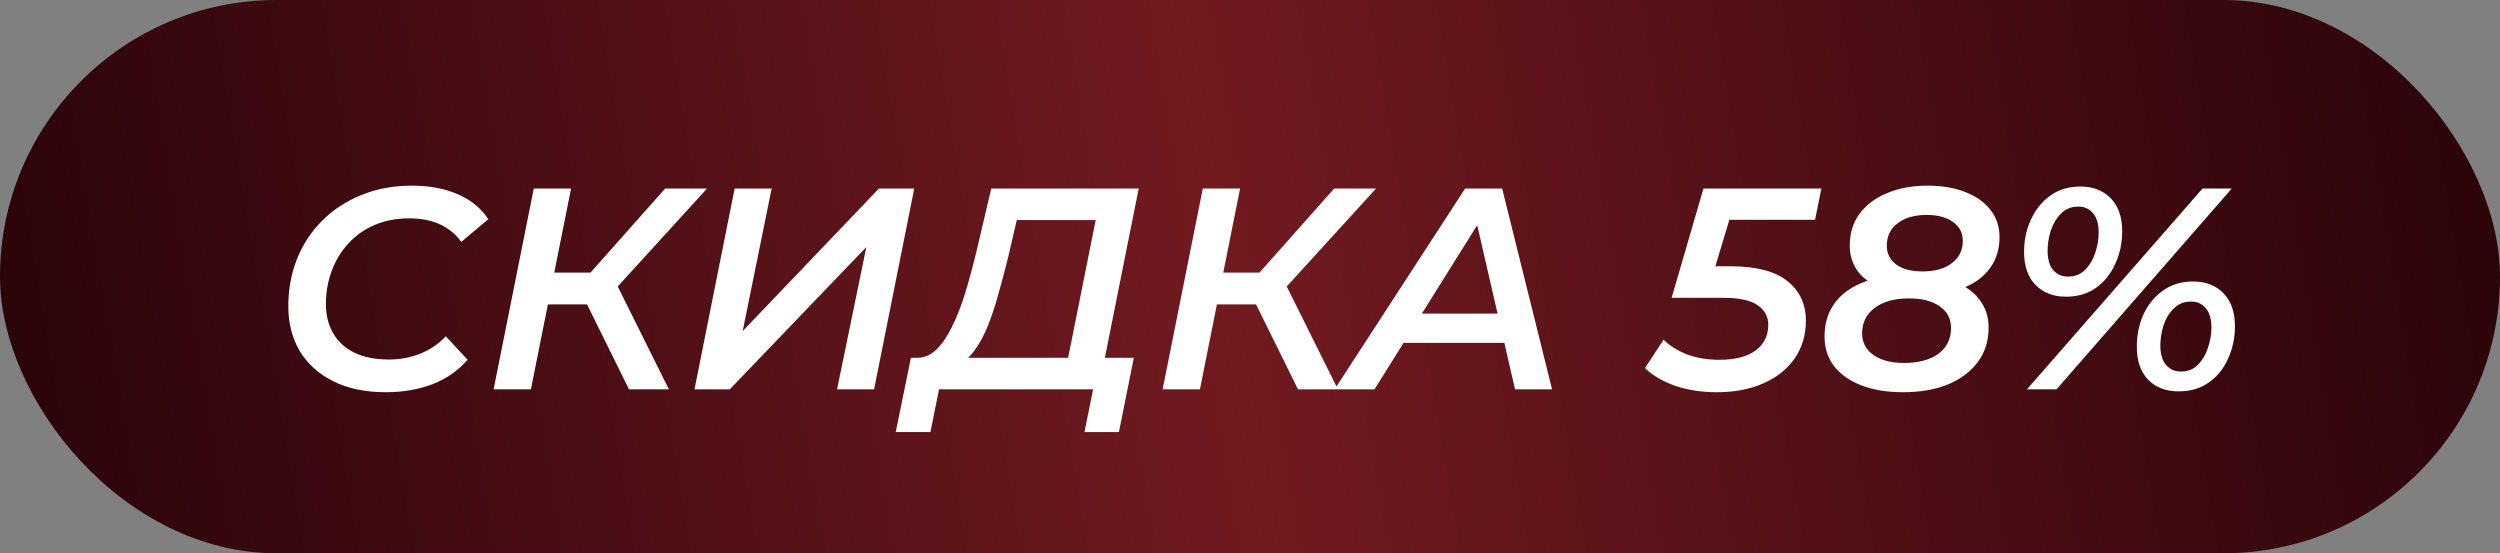
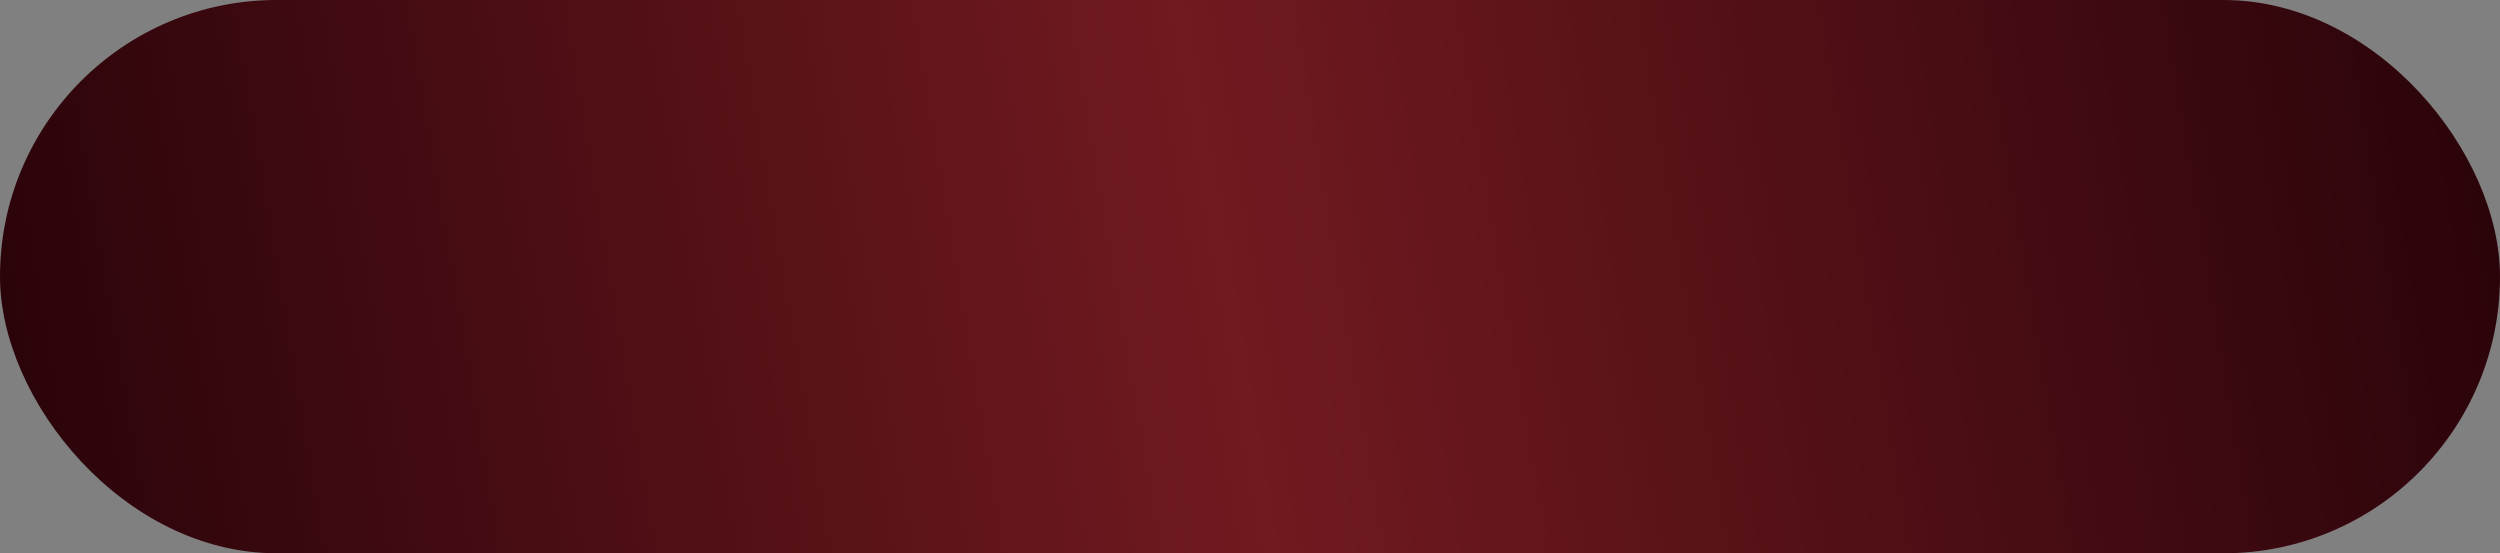
<svg xmlns="http://www.w3.org/2000/svg" width="122" height="27" viewBox="0 0 122 27" fill="none">
  <rect x="0" y="0" width="122" height="27" fill="#808080" stroke="none" />
  <rect width="122" height="27" rx="13.5" fill="url(#paint0_linear_2206_785)" />
-   <path d="M18.83 19.14C17.831 19.14 16.977 18.963 16.268 18.608C15.559 18.253 15.013 17.763 14.63 17.138C14.257 16.503 14.07 15.775 14.07 14.954C14.07 14.123 14.21 13.353 14.49 12.644C14.78 11.925 15.19 11.3 15.722 10.768C16.254 10.236 16.889 9.821 17.626 9.522C18.363 9.214 19.189 9.06 20.104 9.06C20.953 9.06 21.7 9.2 22.344 9.48C22.988 9.76 23.483 10.166 23.828 10.698L22.512 11.804C22.241 11.431 21.896 11.146 21.476 10.95C21.056 10.754 20.557 10.656 19.978 10.656C19.353 10.656 18.788 10.763 18.284 10.978C17.78 11.193 17.351 11.496 16.996 11.888C16.642 12.271 16.371 12.719 16.184 13.232C15.998 13.736 15.904 14.273 15.904 14.842C15.904 15.374 16.021 15.845 16.254 16.256C16.488 16.667 16.833 16.984 17.29 17.208C17.747 17.432 18.308 17.544 18.97 17.544C19.521 17.544 20.029 17.451 20.496 17.264C20.972 17.077 21.392 16.793 21.756 16.41L22.82 17.558C22.344 18.099 21.761 18.501 21.07 18.762C20.389 19.014 19.642 19.14 18.83 19.14ZM24.088 19L26.048 9.2H27.868L25.908 19H24.088ZM26.202 14.856L26.496 13.302H29.786L29.506 14.856H26.202ZM30.696 19L28.33 14.212L29.842 13.372L32.642 19H30.696ZM29.87 14.282L28.134 14.072L32.46 9.2H34.504L29.87 14.282ZM33.891 19L35.851 9.2H37.657L36.243 16.158L42.893 9.2H44.615L42.655 19H40.849L42.277 12.056L35.613 19H33.891ZM51.985 18.16L53.469 10.74H49.619L49.199 12.546C49.04 13.19 48.877 13.806 48.709 14.394C48.55 14.973 48.373 15.5 48.177 15.976C47.981 16.443 47.761 16.835 47.519 17.152C47.285 17.46 47.024 17.665 46.735 17.768L44.691 17.46C45.045 17.479 45.367 17.357 45.657 17.096C45.946 16.825 46.207 16.452 46.441 15.976C46.683 15.5 46.903 14.945 47.099 14.31C47.295 13.666 47.481 12.975 47.659 12.238L48.373 9.2H55.569L53.777 18.16H51.985ZM43.711 21.086L44.453 17.46H55.331L54.603 21.086H52.923L53.343 19H45.825L45.405 21.086H43.711ZM56.736 19L58.696 9.2H60.516L58.556 19H56.736ZM58.85 14.856L59.144 13.302H62.434L62.154 14.856H58.85ZM63.344 19L60.978 14.212L62.49 13.372L65.29 19H63.344ZM62.518 14.282L60.782 14.072L65.108 9.2H67.152L62.518 14.282ZM65.129 19L71.499 9.2H73.305L75.741 19H73.935L71.891 10.138H72.619L67.075 19H65.129ZM67.621 16.732L68.391 15.304H73.669L73.907 16.732H67.621ZM83.787 19.14C83.05 19.14 82.373 19.037 81.757 18.832C81.15 18.617 80.656 18.328 80.273 17.964L81.183 16.578C81.472 16.867 81.85 17.105 82.317 17.292C82.793 17.469 83.32 17.558 83.899 17.558C84.664 17.558 85.252 17.409 85.663 17.11C86.083 16.802 86.293 16.382 86.293 15.85C86.293 15.449 86.12 15.131 85.775 14.898C85.439 14.655 84.879 14.534 84.095 14.534H81.575L83.129 9.2H88.883L88.575 10.726H83.479L84.655 9.858L83.451 13.848L82.639 12.994H84.445C85.705 12.994 86.634 13.237 87.231 13.722C87.828 14.198 88.127 14.842 88.127 15.654C88.127 16.345 87.945 16.956 87.581 17.488C87.217 18.011 86.708 18.417 86.055 18.706C85.402 18.995 84.646 19.14 83.787 19.14ZM92.873 19.14C92.089 19.14 91.407 19.028 90.829 18.804C90.26 18.58 89.816 18.267 89.499 17.866C89.191 17.455 89.037 16.975 89.037 16.424C89.037 15.789 89.2 15.248 89.527 14.8C89.863 14.343 90.339 13.997 90.955 13.764C91.58 13.521 92.327 13.4 93.195 13.4C94.007 13.4 94.698 13.503 95.267 13.708C95.846 13.913 96.284 14.212 96.583 14.604C96.891 14.996 97.045 15.458 97.045 15.99C97.045 16.634 96.868 17.194 96.513 17.67C96.168 18.137 95.682 18.501 95.057 18.762C94.431 19.014 93.704 19.14 92.873 19.14ZM92.915 17.712C93.624 17.712 94.184 17.563 94.595 17.264C95.005 16.956 95.211 16.536 95.211 16.004C95.211 15.556 95.029 15.206 94.665 14.954C94.301 14.693 93.797 14.562 93.153 14.562C92.453 14.562 91.897 14.716 91.487 15.024C91.076 15.332 90.871 15.747 90.871 16.27C90.871 16.709 91.053 17.059 91.417 17.32C91.79 17.581 92.29 17.712 92.915 17.712ZM93.811 14.366C93.055 14.366 92.411 14.273 91.879 14.086C91.356 13.89 90.955 13.615 90.675 13.26C90.404 12.896 90.269 12.471 90.269 11.986C90.269 11.379 90.427 10.861 90.745 10.432C91.072 9.993 91.519 9.657 92.089 9.424C92.668 9.181 93.326 9.06 94.063 9.06C94.763 9.06 95.374 9.163 95.897 9.368C96.429 9.573 96.84 9.863 97.129 10.236C97.427 10.609 97.577 11.053 97.577 11.566C97.577 12.154 97.423 12.658 97.115 13.078C96.816 13.498 96.387 13.82 95.827 14.044C95.267 14.259 94.595 14.366 93.811 14.366ZM93.825 13.246C94.422 13.246 94.898 13.111 95.253 12.84C95.608 12.569 95.785 12.21 95.785 11.762C95.785 11.361 95.621 11.048 95.295 10.824C94.978 10.6 94.553 10.488 94.021 10.488C93.433 10.488 92.962 10.623 92.607 10.894C92.252 11.155 92.075 11.524 92.075 12C92.075 12.373 92.229 12.677 92.537 12.91C92.845 13.134 93.274 13.246 93.825 13.246ZM98.915 19L107.483 9.2H108.911L100.357 19H98.915ZM100.819 14.478C100.203 14.478 99.708 14.287 99.335 13.904C98.962 13.521 98.775 12.985 98.775 12.294C98.775 11.715 98.887 11.188 99.111 10.712C99.335 10.227 99.648 9.839 100.049 9.55C100.46 9.251 100.95 9.102 101.519 9.102C102.135 9.102 102.63 9.293 103.003 9.676C103.376 10.059 103.563 10.595 103.563 11.286C103.563 11.855 103.451 12.383 103.227 12.868C103.012 13.353 102.7 13.745 102.289 14.044C101.888 14.333 101.398 14.478 100.819 14.478ZM100.917 13.498C101.262 13.498 101.542 13.386 101.757 13.162C101.981 12.938 102.144 12.663 102.247 12.336C102.359 12 102.415 11.673 102.415 11.356C102.415 10.927 102.322 10.609 102.135 10.404C101.958 10.189 101.72 10.082 101.421 10.082C101.085 10.082 100.805 10.194 100.581 10.418C100.357 10.642 100.189 10.922 100.077 11.258C99.974 11.585 99.923 11.907 99.923 12.224C99.923 12.653 100.016 12.975 100.203 13.19C100.39 13.395 100.628 13.498 100.917 13.498ZM106.321 19.098C105.705 19.098 105.21 18.911 104.837 18.538C104.464 18.155 104.277 17.619 104.277 16.928C104.277 16.349 104.384 15.822 104.599 15.346C104.823 14.861 105.14 14.473 105.551 14.184C105.962 13.885 106.452 13.736 107.021 13.736C107.637 13.736 108.132 13.927 108.505 14.31C108.878 14.693 109.065 15.229 109.065 15.92C109.065 16.489 108.953 17.017 108.729 17.502C108.514 17.987 108.202 18.375 107.791 18.664C107.39 18.953 106.9 19.098 106.321 19.098ZM106.419 18.132C106.764 18.132 107.044 18.02 107.259 17.796C107.483 17.572 107.646 17.297 107.749 16.97C107.861 16.634 107.917 16.307 107.917 15.99C107.917 15.561 107.824 15.243 107.637 15.038C107.46 14.823 107.222 14.716 106.923 14.716C106.587 14.716 106.307 14.828 106.083 15.052C105.859 15.267 105.691 15.542 105.579 15.878C105.476 16.214 105.425 16.541 105.425 16.858C105.425 17.278 105.518 17.595 105.705 17.81C105.892 18.025 106.13 18.132 106.419 18.132Z" fill="white" />
  <defs>
    <linearGradient id="paint0_linear_2206_785" x1="-0.466" y1="24.229" x2="122.596" y2="3.544" gradientUnits="userSpaceOnUse">
      <stop stop-color="#280309" />
      <stop offset="0.49" stop-color="#711A20" />
      <stop offset="1" stop-color="#280309" />
    </linearGradient>
  </defs>
</svg>